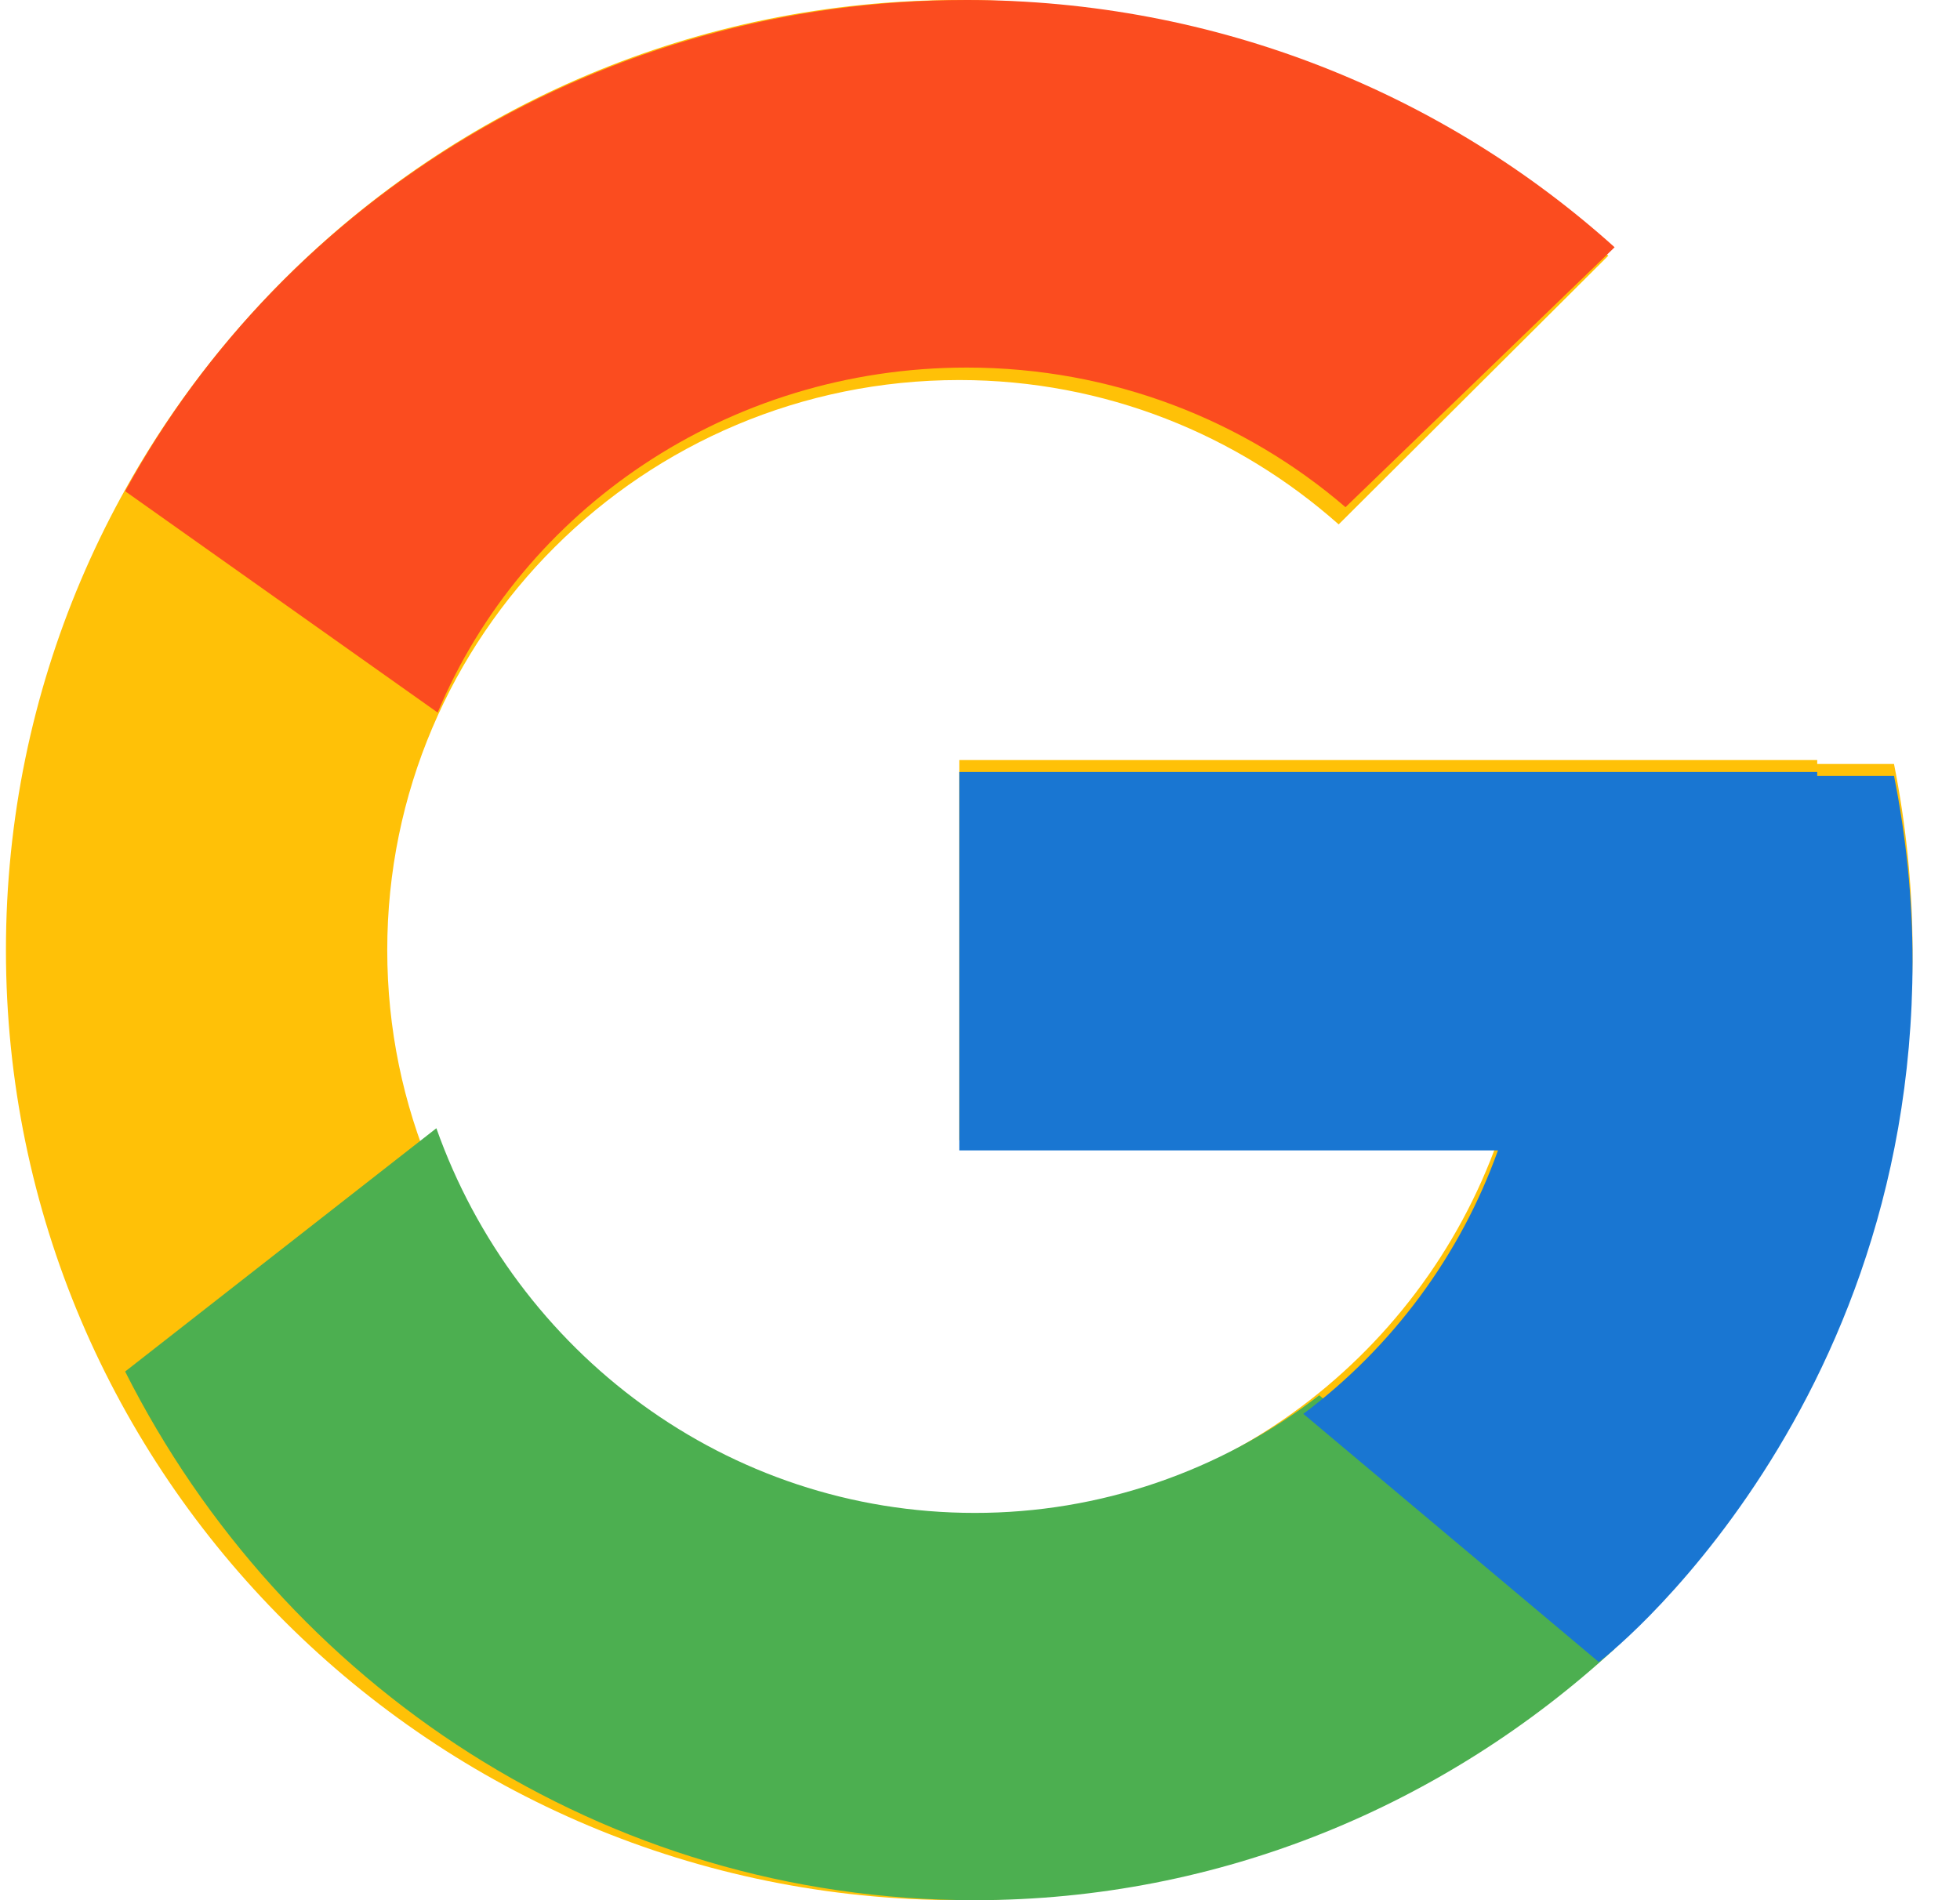
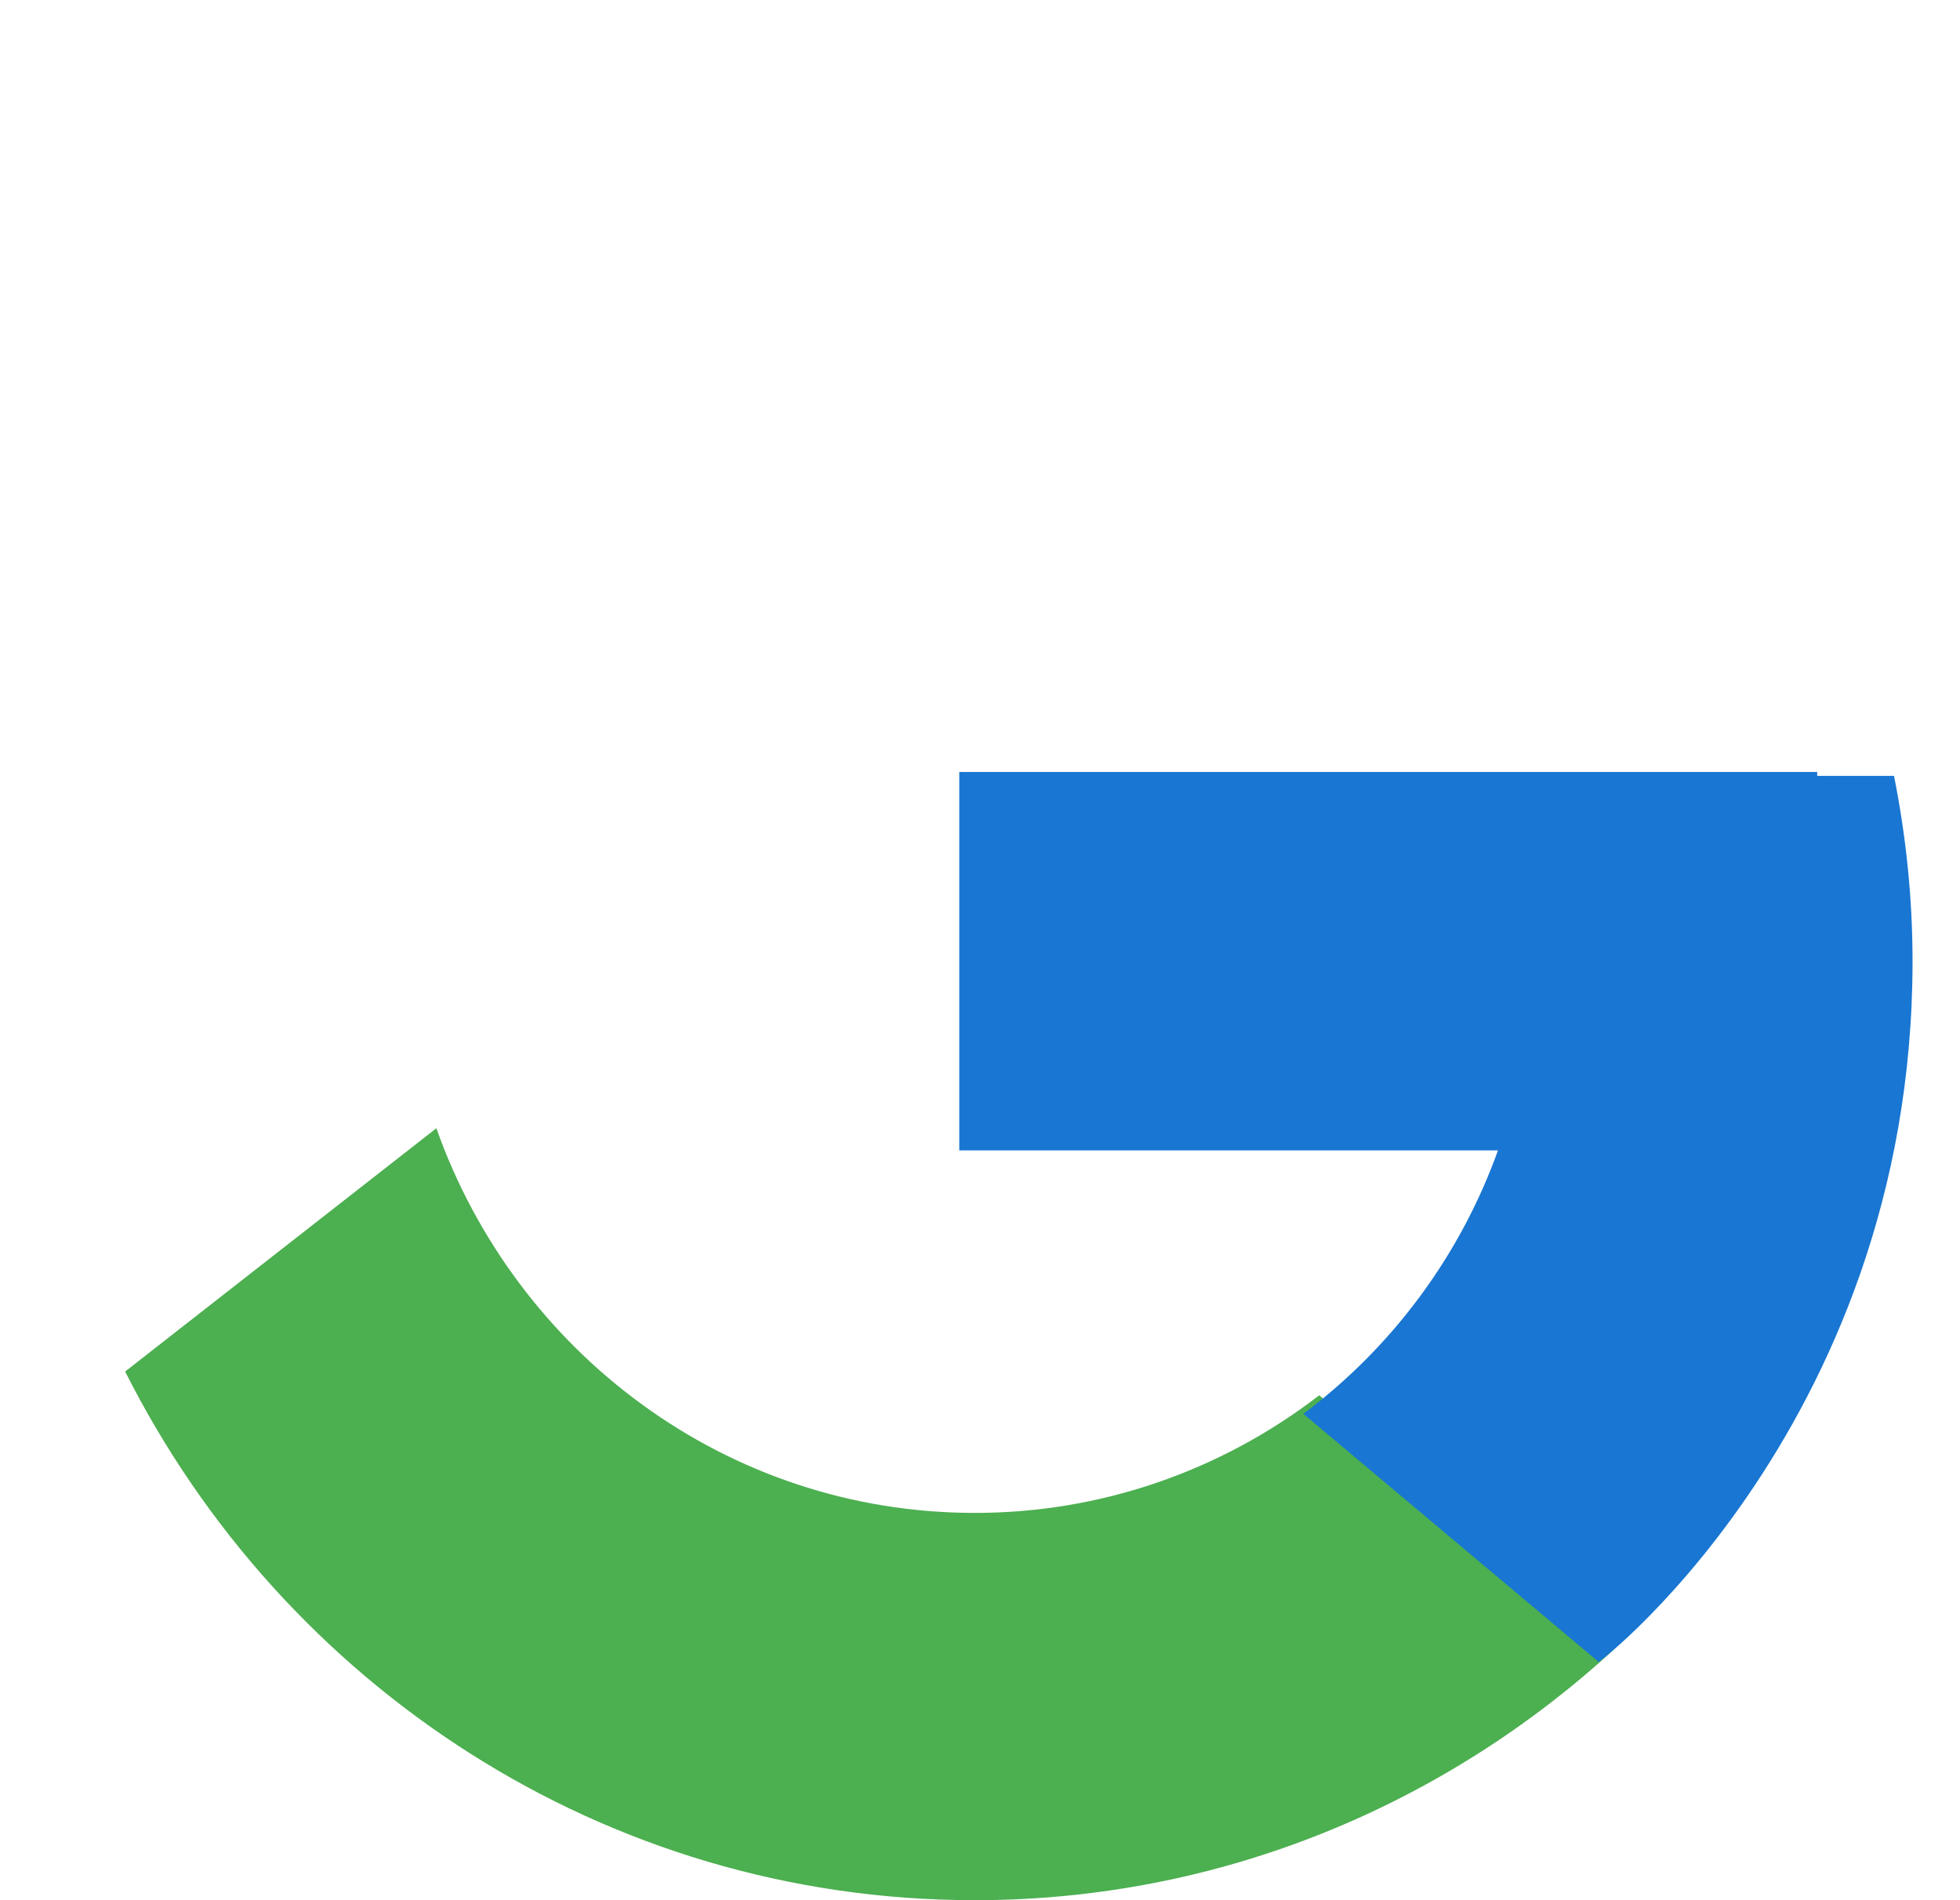
<svg xmlns="http://www.w3.org/2000/svg" width="33" height="32" viewBox="0 0 33 32" fill="none">
-   <path d="M31.889 12.866H30.596V12.8H16.151V19.2H25.221C23.898 22.926 20.342 25.6 16.151 25.6C10.832 25.6 6.52 21.302 6.52 16C6.52 10.698 10.832 6.4 16.151 6.4C18.605 6.4 20.839 7.323 22.539 8.831L27.079 4.306C24.212 1.642 20.378 0 16.151 0C7.287 0 0.1 7.164 0.1 16C0.1 24.836 7.287 32 16.151 32C25.014 32 32.201 24.836 32.201 16C32.201 14.927 32.09 13.88 31.889 12.866Z" fill="#FFC107" />
-   <path d="M2.107 8.272L7.369 12C8.793 8.594 12.242 6.19 16.278 6.19C18.728 6.19 20.957 7.082 22.654 8.541L27.185 4.164C24.324 1.588 20.497 0 16.278 0C10.125 0 4.79 3.356 2.107 8.272Z" fill="#FB4C1F" />
  <path d="M16.412 32C20.562 32 24.334 30.388 27.185 27.767L22.212 23.497C20.544 24.784 18.507 25.48 16.412 25.478C12.232 25.478 8.683 22.774 7.347 19L2.107 23.097C4.766 28.377 10.167 32 16.412 32Z" fill="#4CAF50" />
  <path d="M31.889 13.066H30.596V13H16.151V19.373H25.221C24.588 21.139 23.448 22.682 21.941 23.812L21.944 23.81L26.911 27.983C26.56 28.3 32.201 24.154 32.201 16.187C32.201 15.118 32.09 14.075 31.889 13.066Z" fill="#1976D2" />
</svg>